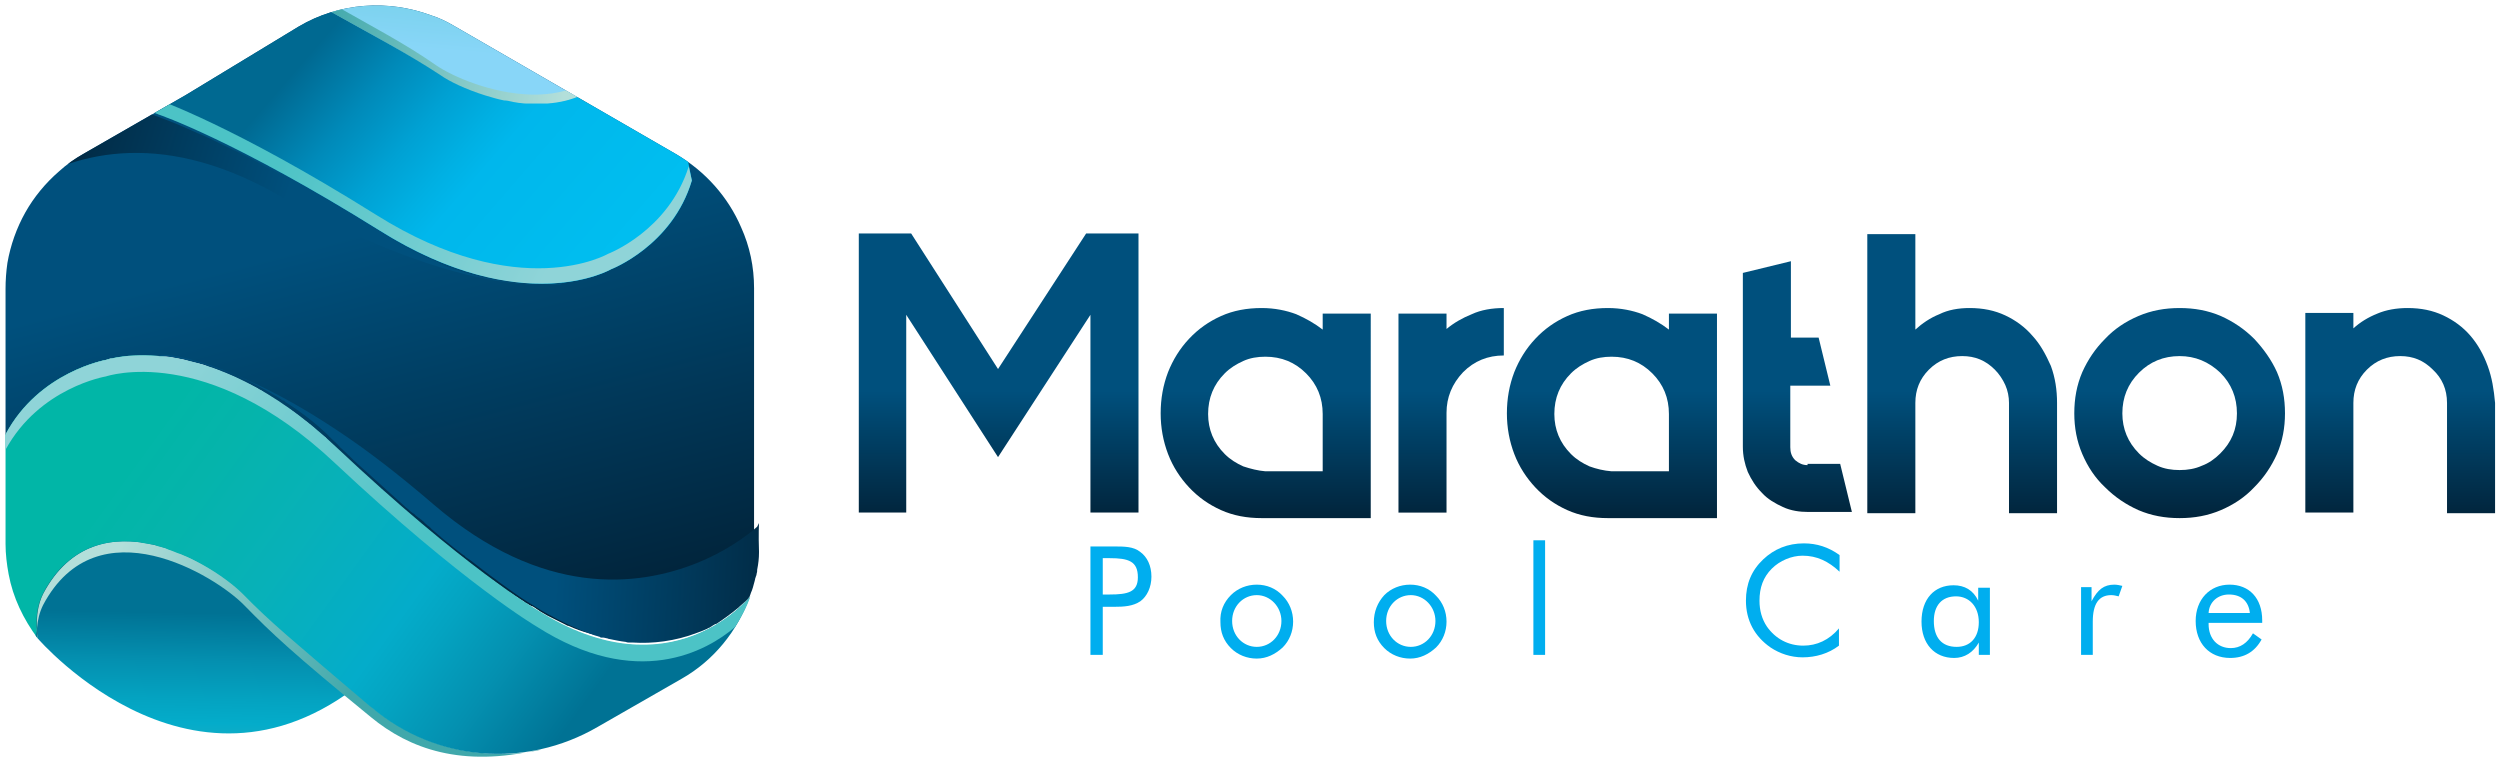
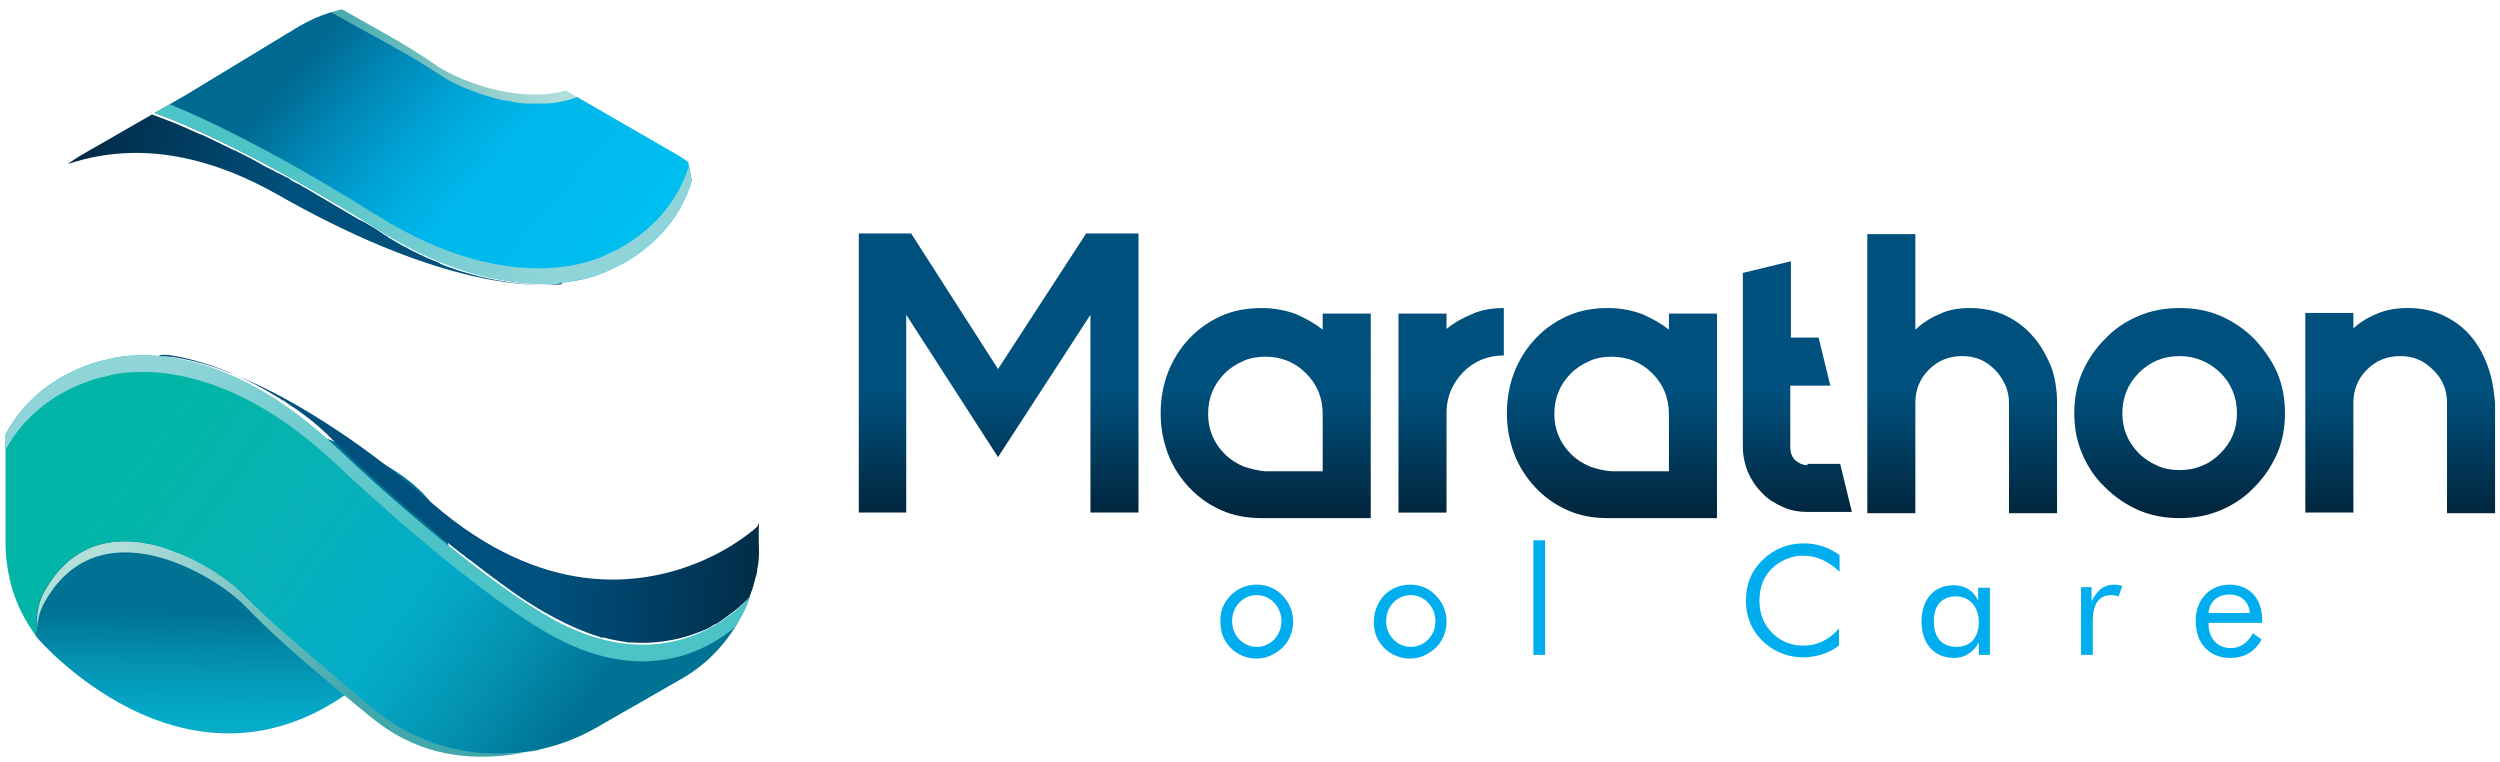
<svg xmlns="http://www.w3.org/2000/svg" xmlns:xlink="http://www.w3.org/1999/xlink" id="Layer_1" x="0px" y="0px" viewBox="0 0 405.8 123.7" style="enable-background:new 0 0 405.8 123.7;" xml:space="preserve">
  <style type="text/css">	.st0{fill:none;}	.st1{fill:#939598;}	.st2{fill:url(#SVGID_1_);}	.st3{fill:url(#SVGID_2_);}	.st4{fill:url(#SVGID_3_);}	.st5{fill:#790016;}	.st6{opacity:0.2;fill:#8D5B18;}	.st7{fill:url(#SVGID_4_);}	.st8{fill:url(#SVGID_5_);}	.st9{fill:url(#SVGID_6_);}	.st10{fill:url(#SVGID_7_);}	.st11{clip-path:url(#SVGID_9_);}	.st12{fill:url(#SVGID_10_);}	.st13{fill:url(#SVGID_11_);}	.st14{fill:url(#SVGID_12_);}	.st15{fill:url(#SVGID_13_);}	.st16{fill:url(#SVGID_14_);}	.st17{fill:url(#SVGID_15_);}	.st18{fill:#00AEEF;}	.st19{fill:url(#SVGID_16_);}	.st20{fill:url(#SVGID_17_);}	.st21{fill:url(#SVGID_18_);}	.st22{fill:url(#SVGID_19_);}	.st23{fill:url(#SVGID_20_);}	.st24{fill:url(#SVGID_21_);}	.st25{fill:url(#SVGID_22_);}	.st26{fill:url(#SVGID_23_);}</style>
  <g>
    <rect x="-219.3" y="331.7" class="st0" width="841.9" height="23.1" />
    <path class="st1" d="M71.7,332c0.4-0.1,0.8-0.1,1.3-0.1c0.9,0,1.5,0.2,1.9,0.6c0.4,0.4,0.7,0.9,0.7,1.7c0,0.8-0.2,1.4-0.7,1.8  c-0.4,0.4-1.2,0.7-2.1,0.7c-0.4,0-0.8,0-1.1-0.1V332z M72.3,336.2c0.2,0,0.4,0,0.6,0c1.3,0,2-0.7,2-2c0-1.1-0.6-1.8-1.9-1.8  c-0.3,0-0.6,0-0.7,0.1V336.2z" />
    <path class="st1" d="M77.4,335.1c0,0.8,0.5,1.2,1.2,1.2c0.4,0,0.7-0.1,0.9-0.2l0.1,0.4c-0.2,0.1-0.6,0.2-1.1,0.2  c-1,0-1.7-0.7-1.7-1.7s0.6-1.8,1.6-1.8c1.1,0,1.4,1,1.4,1.6c0,0.1,0,0.2,0,0.3H77.4z M79.2,334.6c0-0.4-0.2-1-0.9-1  c-0.6,0-0.9,0.6-0.9,1H79.2z" />
    <path class="st1" d="M81.2,336c0.2,0.1,0.5,0.2,0.8,0.2c0.4,0,0.7-0.2,0.7-0.5c0-0.3-0.2-0.5-0.6-0.6c-0.6-0.2-0.9-0.6-0.9-1  c0-0.5,0.4-1,1.2-1c0.3,0,0.6,0.1,0.8,0.2l-0.2,0.4c-0.1-0.1-0.4-0.2-0.7-0.2c-0.4,0-0.6,0.2-0.6,0.5c0,0.3,0.2,0.4,0.6,0.6  c0.6,0.2,0.9,0.5,0.9,1c0,0.6-0.5,1-1.3,1c-0.4,0-0.7-0.1-1-0.2L81.2,336z" />
    <path class="st1" d="M85.5,332.3c0,0.2-0.1,0.4-0.4,0.4c-0.2,0-0.4-0.2-0.4-0.4c0-0.2,0.2-0.4,0.4-0.4  C85.3,331.9,85.5,332.1,85.5,332.3z M84.8,336.7v-3.4h0.6v3.4H84.8z" />
    <path class="st1" d="M90,333.3c0,0.2,0,0.5,0,0.9v2c0,0.8-0.2,1.3-0.5,1.5c-0.3,0.3-0.8,0.4-1.2,0.4c-0.4,0-0.9-0.1-1.1-0.3  l0.2-0.5c0.2,0.1,0.6,0.3,1,0.3c0.6,0,1.1-0.3,1.1-1.2v-0.4h0c-0.2,0.3-0.6,0.6-1.1,0.6c-0.8,0-1.4-0.7-1.4-1.7  c0-1.1,0.7-1.8,1.5-1.8c0.6,0,0.9,0.3,1.1,0.6h0l0-0.5H90z M89.4,334.6c0-0.1,0-0.2,0-0.3c-0.1-0.4-0.4-0.7-0.9-0.7  c-0.6,0-1,0.5-1,1.3c0,0.7,0.3,1.2,1,1.2c0.4,0,0.7-0.2,0.9-0.6c0-0.1,0-0.2,0-0.3V334.6z" />
    <path class="st1" d="M91.7,334.2c0-0.3,0-0.6,0-0.9h0.5l0,0.6h0c0.2-0.3,0.6-0.6,1.1-0.6c0.5,0,1.2,0.3,1.2,1.4v2h-0.6v-2  c0-0.5-0.2-1-0.8-1c-0.4,0-0.7,0.3-0.8,0.6c0,0.1,0,0.2,0,0.3v2h-0.6V334.2z" />
    <path class="st1" d="M96.6,335.1c0,0.8,0.5,1.2,1.2,1.2c0.4,0,0.7-0.1,0.9-0.2l0.1,0.4c-0.2,0.1-0.6,0.2-1.1,0.2  c-1,0-1.7-0.7-1.7-1.7s0.6-1.8,1.6-1.8c1.1,0,1.4,1,1.4,1.6c0,0.1,0,0.2,0,0.3H96.6z M98.4,334.6c0-0.4-0.2-1-0.9-1  c-0.6,0-0.9,0.6-0.9,1H98.4z" />
    <path class="st1" d="M103.4,331.7v4.1c0,0.3,0,0.6,0,0.9h-0.6l0-0.6h0c-0.2,0.4-0.6,0.7-1.2,0.7c-0.8,0-1.4-0.7-1.4-1.7  c0-1.1,0.7-1.8,1.5-1.8c0.5,0,0.9,0.2,1,0.5h0v-2H103.4z M102.8,334.6c0-0.1,0-0.2,0-0.3c-0.1-0.4-0.4-0.7-0.9-0.7  c-0.6,0-1,0.6-1,1.3c0,0.7,0.3,1.3,1,1.3c0.4,0,0.8-0.3,0.9-0.7c0-0.1,0-0.2,0-0.3V334.6z" />
    <path class="st1" d="M107.3,336.7c0-0.2,0-0.6,0-0.9v-4.1h0.6v2.1h0c0.2-0.4,0.6-0.6,1.2-0.6c0.8,0,1.4,0.7,1.4,1.7  c0,1.2-0.8,1.8-1.5,1.8c-0.5,0-0.9-0.2-1.1-0.6h0l0,0.6H107.3z M107.9,335.3c0,0.1,0,0.2,0,0.2c0.1,0.4,0.5,0.7,0.9,0.7  c0.6,0,1-0.5,1-1.3c0-0.7-0.4-1.3-1-1.3c-0.4,0-0.8,0.3-0.9,0.8c0,0.1,0,0.2,0,0.3V335.3z" />
    <path class="st1" d="M112.2,333.3l0.7,2c0.1,0.2,0.2,0.5,0.2,0.7h0c0.1-0.2,0.1-0.5,0.2-0.7l0.7-2h0.7l-0.9,2.4  c-0.4,1.2-0.7,1.8-1.2,2.1c-0.3,0.3-0.6,0.4-0.8,0.4l-0.2-0.5c0.2,0,0.4-0.1,0.5-0.3c0.2-0.1,0.4-0.4,0.5-0.7c0-0.1,0-0.1,0-0.1  c0,0,0-0.1,0-0.2l-1.3-3.1H112.2z" />
    <path class="st1" d="M118.7,334.8L118.7,334.8c0.1-0.1,0.2-0.3,0.3-0.4l1-1.2h0.7l-1.3,1.4l1.5,2h-0.7L119,335l-0.3,0.4v1.3h-0.6  v-5h0.6V334.8z" />
    <path class="st1" d="M124.1,336.7l0-0.4h0c-0.2,0.3-0.6,0.5-1,0.5c-0.7,0-1-0.5-1-1c0-0.8,0.7-1.3,2-1.3v-0.1  c0-0.3-0.1-0.8-0.8-0.8c-0.3,0-0.6,0.1-0.9,0.3l-0.1-0.4c0.3-0.2,0.7-0.3,1.1-0.3c1,0,1.3,0.7,1.3,1.4v1.3c0,0.3,0,0.6,0.1,0.8  H124.1z M124,334.9c-0.7,0-1.4,0.1-1.4,0.8c0,0.4,0.3,0.6,0.6,0.6c0.4,0,0.7-0.3,0.8-0.6c0-0.1,0-0.1,0-0.2V334.9z" />
    <path class="st1" d="M126.2,336c0.2,0.1,0.5,0.2,0.8,0.2c0.4,0,0.7-0.2,0.7-0.5c0-0.3-0.2-0.5-0.6-0.6c-0.6-0.2-0.9-0.6-0.9-1  c0-0.5,0.4-1,1.2-1c0.3,0,0.6,0.1,0.8,0.2l-0.2,0.4c-0.1-0.1-0.4-0.2-0.7-0.2c-0.4,0-0.6,0.2-0.6,0.5c0,0.3,0.2,0.4,0.6,0.6  c0.6,0.2,0.9,0.5,0.9,1c0,0.6-0.5,1-1.3,1c-0.4,0-0.7-0.1-1-0.2L126.2,336z" />
-     <path class="st1" d="M129.7,336c0.2,0.1,0.5,0.2,0.8,0.2c0.4,0,0.7-0.2,0.7-0.5c0-0.3-0.2-0.5-0.6-0.6c-0.6-0.2-0.9-0.6-0.9-1  c0-0.5,0.4-1,1.2-1c0.3,0,0.6,0.1,0.8,0.2l-0.2,0.4c-0.1-0.1-0.4-0.2-0.7-0.2c-0.4,0-0.6,0.2-0.6,0.5c0,0.3,0.2,0.4,0.6,0.6  c0.6,0.2,0.9,0.5,0.9,1c0,0.6-0.5,1-1.3,1c-0.4,0-0.7-0.1-1-0.2L129.7,336z" />
    <path class="st1" d="M136.3,334.9c0,1.3-0.9,1.8-1.7,1.8c-0.9,0-1.6-0.7-1.6-1.7c0-1.1,0.7-1.8,1.7-1.8  C135.7,333.2,136.3,333.9,136.3,334.9z M133.6,335c0,0.7,0.4,1.3,1,1.3c0.6,0,1-0.6,1-1.3c0-0.6-0.3-1.3-1-1.3  S133.6,334.3,133.6,335z" />
    <path class="st1" d="M140.6,335.7c0,0.4,0,0.7,0,0.9h-0.5l0-0.6h0c-0.2,0.3-0.5,0.6-1.1,0.6c-0.5,0-1.2-0.3-1.2-1.5v-2h0.6v1.9  c0,0.6,0.2,1.1,0.8,1.1c0.4,0,0.7-0.3,0.8-0.6c0-0.1,0.1-0.2,0.1-0.3v-2.1h0.6V335.7z" />
    <path class="st1" d="M145.3,337.2v0.3h-3.5v-0.3H145.3z" />
    <path class="st1" d="M146.6,332c0.4-0.1,0.8-0.1,1.3-0.1c0.9,0,1.5,0.2,1.9,0.6c0.4,0.4,0.7,0.9,0.7,1.7c0,0.8-0.2,1.4-0.7,1.8  c-0.4,0.4-1.2,0.7-2.1,0.7c-0.4,0-0.8,0-1.1-0.1V332z M147.2,336.2c0.2,0,0.4,0,0.6,0c1.3,0,2-0.7,2-2c0-1.1-0.6-1.8-1.9-1.8  c-0.3,0-0.6,0-0.7,0.1V336.2z" />
    <path class="st1" d="M152.3,335.1c0,0.8,0.5,1.2,1.2,1.2c0.4,0,0.7-0.1,0.9-0.2l0.1,0.4c-0.2,0.1-0.6,0.2-1.1,0.2  c-1,0-1.7-0.7-1.7-1.7s0.6-1.8,1.6-1.8c1.1,0,1.4,1,1.4,1.6c0,0.1,0,0.2,0,0.3H152.3z M154.1,334.6c0-0.4-0.2-1-0.9-1  c-0.6,0-0.9,0.6-0.9,1H154.1z" />
    <path class="st1" d="M156.1,336c0.2,0.1,0.5,0.2,0.8,0.2c0.4,0,0.7-0.2,0.7-0.5c0-0.3-0.2-0.5-0.6-0.6c-0.6-0.2-0.9-0.6-0.9-1  c0-0.5,0.4-1,1.2-1c0.3,0,0.6,0.1,0.8,0.2l-0.2,0.4c-0.1-0.1-0.4-0.2-0.7-0.2c-0.4,0-0.6,0.2-0.6,0.5c0,0.3,0.2,0.4,0.6,0.6  c0.6,0.2,0.9,0.5,0.9,1c0,0.6-0.5,1-1.3,1c-0.4,0-0.7-0.1-1-0.2L156.1,336z" />
-     <path class="st1" d="M160.3,332.3c0,0.2-0.1,0.4-0.4,0.4c-0.2,0-0.4-0.2-0.4-0.4c0-0.2,0.2-0.4,0.4-0.4  C160.2,331.9,160.3,332.1,160.3,332.3z M159.6,336.7v-3.4h0.6v3.4H159.6z" />
    <path class="st1" d="M164.9,333.3c0,0.2,0,0.5,0,0.9v2c0,0.8-0.2,1.3-0.5,1.5c-0.3,0.3-0.8,0.4-1.2,0.4c-0.4,0-0.9-0.1-1.1-0.3  l0.2-0.5c0.2,0.1,0.6,0.3,1,0.3c0.6,0,1.1-0.3,1.1-1.2v-0.4h0c-0.2,0.3-0.6,0.6-1.1,0.6c-0.8,0-1.4-0.7-1.4-1.7  c0-1.1,0.7-1.8,1.5-1.8c0.6,0,0.9,0.3,1.1,0.6h0l0-0.5H164.9z M164.2,334.6c0-0.1,0-0.2,0-0.3c-0.1-0.4-0.4-0.7-0.9-0.7  c-0.6,0-1,0.5-1,1.3c0,0.7,0.3,1.2,1,1.2c0.4,0,0.7-0.2,0.9-0.6c0-0.1,0-0.2,0-0.3V334.6z" />
    <path class="st1" d="M166.5,334.2c0-0.3,0-0.6,0-0.9h0.5l0,0.6h0c0.2-0.3,0.6-0.6,1.1-0.6c0.5,0,1.2,0.3,1.2,1.4v2h-0.6v-2  c0-0.5-0.2-1-0.8-1c-0.4,0-0.7,0.3-0.8,0.6c0,0.1,0,0.2,0,0.3v2h-0.6V334.2z" />
    <path class="st1" d="M176.4,334.9c0,1.3-0.9,1.8-1.7,1.8c-0.9,0-1.6-0.7-1.6-1.7c0-1.1,0.7-1.8,1.7-1.8  C175.7,333.2,176.4,333.9,176.4,334.9z M173.7,335c0,0.7,0.4,1.3,1,1.3c0.6,0,1-0.6,1-1.3c0-0.6-0.3-1.3-1-1.3  S173.7,334.3,173.7,335z" />
    <path class="st1" d="M177.8,334.2c0-0.3,0-0.6,0-0.9h0.5l0,0.6h0c0.2-0.3,0.6-0.6,1.1-0.6c0.5,0,1.2,0.3,1.2,1.4v2h-0.6v-2  c0-0.5-0.2-1-0.8-1c-0.4,0-0.7,0.3-0.8,0.6c0,0.1,0,0.2,0,0.3v2h-0.6V334.2z" />
    <path class="st1" d="M184.6,331.9h2.5v0.5h-1.9v1.6h1.8v0.5h-1.8v2.1h-0.6V331.9z" />
    <path class="st1" d="M189.2,332.3c0,0.2-0.1,0.4-0.4,0.4c-0.2,0-0.4-0.2-0.4-0.4c0-0.2,0.2-0.4,0.4-0.4  C189.1,331.9,189.2,332.1,189.2,332.3z M188.5,336.7v-3.4h0.6v3.4H188.5z" />
    <path class="st1" d="M191.1,333.3l0.7,1.9c0.1,0.3,0.2,0.6,0.3,0.9h0c0.1-0.3,0.2-0.6,0.3-0.9l0.7-1.9h0.6l-1.3,3.4h-0.6l-1.3-3.4  H191.1z" />
    <path class="st1" d="M195.2,335.1c0,0.8,0.5,1.2,1.2,1.2c0.4,0,0.7-0.1,0.9-0.2l0.1,0.4c-0.2,0.1-0.6,0.2-1.1,0.2  c-1,0-1.7-0.7-1.7-1.7s0.6-1.8,1.6-1.8c1.1,0,1.4,1,1.4,1.6c0,0.1,0,0.2,0,0.3H195.2z M197,334.6c0-0.4-0.2-1-0.9-1  c-0.6,0-0.9,0.6-0.9,1H197z" />
    <path class="st1" d="M199.1,334.3c0-0.4,0-0.7,0-1.1h0.5l0,0.7h0c0.2-0.5,0.5-0.7,0.9-0.7c0.1,0,0.1,0,0.2,0v0.6  c-0.1,0-0.1,0-0.2,0c-0.4,0-0.7,0.3-0.8,0.8c0,0.1,0,0.2,0,0.3v1.8h-0.6V334.3z" />
    <path class="st1" d="M202.1,334.3c0-0.4,0-0.7,0-1.1h0.5l0,0.7h0c0.2-0.5,0.5-0.7,0.9-0.7c0.1,0,0.1,0,0.2,0v0.6  c-0.1,0-0.1,0-0.2,0c-0.4,0-0.7,0.3-0.8,0.8c0,0.1,0,0.2,0,0.3v1.8h-0.6V334.3z" />
    <path class="st1" d="M213.1,334.5v0.5h-1.7v-0.5H213.1z" />
    <path class="st1" d="M223.5,333.3l0.4,1.7c0.1,0.4,0.2,0.7,0.3,1.1h0c0.1-0.3,0.2-0.7,0.3-1.1l0.6-1.7h0.5l0.5,1.7  c0.1,0.4,0.2,0.8,0.3,1.1h0c0.1-0.3,0.1-0.7,0.3-1.1l0.5-1.7h0.6l-1.1,3.4h-0.6l-0.5-1.6c-0.1-0.4-0.2-0.7-0.3-1.1h0  c-0.1,0.4-0.2,0.8-0.3,1.1l-0.5,1.6h-0.6l-1-3.4H223.5z" />
    <path class="st1" d="M229.4,333.3l0.4,1.7c0.1,0.4,0.2,0.7,0.3,1.1h0c0.1-0.3,0.2-0.7,0.3-1.1l0.6-1.7h0.5l0.5,1.7  c0.1,0.4,0.2,0.8,0.3,1.1h0c0.1-0.3,0.1-0.7,0.3-1.1l0.5-1.7h0.6l-1.1,3.4H232l-0.5-1.6c-0.1-0.4-0.2-0.7-0.3-1.1h0  c-0.1,0.4-0.2,0.8-0.3,1.1l-0.5,1.6h-0.6l-1-3.4H229.4z" />
    <path class="st1" d="M235.3,333.3l0.4,1.7c0.1,0.4,0.2,0.7,0.3,1.1h0c0.1-0.3,0.2-0.7,0.3-1.1l0.6-1.7h0.5l0.5,1.7  c0.1,0.4,0.2,0.8,0.3,1.1h0c0.1-0.3,0.1-0.7,0.3-1.1l0.5-1.7h0.6l-1.1,3.4H238l-0.5-1.6c-0.1-0.4-0.2-0.7-0.3-1.1h0  c-0.1,0.4-0.2,0.8-0.3,1.1l-0.5,1.6h-0.6l-1-3.4H235.3z" />
    <path class="st1" d="M240.5,336.3c0-0.3,0.2-0.4,0.4-0.4s0.4,0.2,0.4,0.4c0,0.3-0.2,0.4-0.4,0.4  C240.7,336.7,240.5,336.5,240.5,336.3z" />
    <path class="st1" d="M242.9,336.7v-2.9h-0.5v-0.5h0.5v-0.2c0-0.9,0.5-1.5,1.5-1.5c0.3,0,0.7,0.1,0.9,0.2l-0.2,0.5  c-0.1-0.1-0.4-0.2-0.7-0.2c-0.7,0-0.8,0.5-0.8,1v0.2h2v3.4h-0.6v-2.9h-1.4v2.9H242.9z" />
    <path class="st1" d="M247.4,333.3l0.7,1.9c0.1,0.3,0.2,0.6,0.3,0.9h0c0.1-0.3,0.2-0.6,0.3-0.9l0.7-1.9h0.6l-1.3,3.4H248l-1.3-3.4  H247.4z" />
    <path class="st1" d="M251.5,335.1c0,0.8,0.5,1.2,1.2,1.2c0.4,0,0.7-0.1,0.9-0.2l0.1,0.4c-0.2,0.1-0.6,0.2-1.1,0.2  c-1,0-1.7-0.7-1.7-1.7s0.6-1.8,1.6-1.8c1.1,0,1.4,1,1.4,1.6c0,0.1,0,0.2,0,0.3H251.5z M253.3,334.6c0-0.4-0.2-1-0.9-1  c-0.6,0-0.9,0.6-0.9,1H253.3z" />
    <path class="st1" d="M255.4,334.3c0-0.4,0-0.7,0-1.1h0.5l0,0.7h0c0.2-0.5,0.5-0.7,0.9-0.7c0.1,0,0.1,0,0.2,0v0.6  c-0.1,0-0.1,0-0.2,0c-0.4,0-0.7,0.3-0.8,0.8c0,0.1,0,0.2,0,0.3v1.8h-0.6V334.3z" />
    <path class="st1" d="M258.4,334.3c0-0.4,0-0.7,0-1.1h0.5l0,0.7h0c0.2-0.5,0.5-0.7,0.9-0.7c0.1,0,0.1,0,0.2,0v0.6  c-0.1,0-0.1,0-0.2,0c-0.4,0-0.7,0.3-0.8,0.8c0,0.1,0,0.2,0,0.3v1.8h-0.6V334.3z" />
    <path class="st1" d="M260.9,336.3c0-0.3,0.2-0.4,0.4-0.4s0.4,0.2,0.4,0.4c0,0.3-0.2,0.4-0.4,0.4C261,336.7,260.9,336.5,260.9,336.3  z" />
    <path class="st1" d="M265.6,336.5c-0.2,0.1-0.5,0.2-1,0.2c-1,0-1.7-0.7-1.7-1.7c0-1,0.7-1.8,1.8-1.8c0.4,0,0.7,0.1,0.9,0.2  l-0.1,0.5c-0.1-0.1-0.4-0.2-0.7-0.2c-0.8,0-1.2,0.6-1.2,1.3c0,0.8,0.5,1.3,1.2,1.3c0.3,0,0.6-0.1,0.8-0.2L265.6,336.5z" />
    <path class="st1" d="M270,334.9c0,1.3-0.9,1.8-1.7,1.8c-0.9,0-1.6-0.7-1.6-1.7c0-1.1,0.7-1.8,1.7-1.8  C269.4,333.2,270,333.9,270,334.9z M267.3,335c0,0.7,0.4,1.3,1,1.3c0.6,0,1-0.6,1-1.3c0-0.6-0.3-1.3-1-1.3  C267.7,333.7,267.3,334.3,267.3,335z" />
    <path class="st1" d="M271.5,334.2c0-0.3,0-0.6,0-0.9h0.5l0,0.5h0c0.2-0.3,0.5-0.6,1.1-0.6c0.5,0,0.8,0.3,1,0.7h0  c0.1-0.2,0.2-0.3,0.4-0.4c0.2-0.2,0.4-0.2,0.7-0.2c0.4,0,1.1,0.3,1.1,1.5v2h-0.6v-1.9c0-0.7-0.2-1-0.7-1c-0.3,0-0.6,0.3-0.7,0.6  c0,0.1,0,0.2,0,0.3v2.1h-0.6v-2c0-0.5-0.2-0.9-0.7-0.9c-0.4,0-0.7,0.3-0.8,0.6c0,0.1,0,0.2,0,0.3v2h-0.6V334.2z" />
    <path class="st1" d="M277.5,336.9l2-5.1h0.5l-2,5.1H277.5z" />
    <path class="st1" d="M281.8,334.8L281.8,334.8c0.1-0.1,0.2-0.3,0.3-0.4l1-1.2h0.7l-1.3,1.4l1.5,2h-0.7l-1.2-1.6l-0.3,0.4v1.3h-0.6  v-5h0.6V334.8z" />
    <path class="st1" d="M287.1,336.7l0-0.4h0c-0.2,0.3-0.6,0.5-1,0.5c-0.7,0-1-0.5-1-1c0-0.8,0.7-1.3,2-1.3v-0.1  c0-0.3-0.1-0.8-0.8-0.8c-0.3,0-0.6,0.1-0.9,0.3l-0.1-0.4c0.3-0.2,0.7-0.3,1.1-0.3c1,0,1.3,0.7,1.3,1.4v1.3c0,0.3,0,0.6,0.1,0.8  H287.1z M287,334.9c-0.7,0-1.4,0.1-1.4,0.8c0,0.4,0.3,0.6,0.6,0.6c0.4,0,0.7-0.3,0.8-0.6c0-0.1,0-0.1,0-0.2V334.9z" />
    <path class="st1" d="M289.2,336c0.2,0.1,0.5,0.2,0.8,0.2c0.4,0,0.7-0.2,0.7-0.5c0-0.3-0.2-0.5-0.6-0.6c-0.6-0.2-0.9-0.6-0.9-1  c0-0.5,0.4-1,1.2-1c0.3,0,0.6,0.1,0.8,0.2l-0.2,0.4c-0.1-0.1-0.4-0.2-0.7-0.2c-0.4,0-0.6,0.2-0.6,0.5c0,0.3,0.2,0.4,0.6,0.6  c0.6,0.2,0.9,0.5,0.9,1c0,0.6-0.5,1-1.3,1c-0.4,0-0.7-0.1-1-0.2L289.2,336z" />
    <path class="st1" d="M292.7,336c0.2,0.1,0.5,0.2,0.8,0.2c0.4,0,0.7-0.2,0.7-0.5c0-0.3-0.2-0.5-0.6-0.6c-0.6-0.2-0.9-0.6-0.9-1  c0-0.5,0.4-1,1.2-1c0.3,0,0.6,0.1,0.8,0.2l-0.2,0.4c-0.1-0.1-0.4-0.2-0.7-0.2c-0.4,0-0.6,0.2-0.6,0.5c0,0.3,0.2,0.4,0.6,0.6  c0.6,0.2,0.9,0.5,0.9,1c0,0.6-0.5,1-1.3,1c-0.4,0-0.7-0.1-1-0.2L292.7,336z" />
    <path class="st1" d="M299.3,334.9c0,1.3-0.9,1.8-1.7,1.8c-0.9,0-1.6-0.7-1.6-1.7c0-1.1,0.7-1.8,1.7-1.8  C298.7,333.2,299.3,333.9,299.3,334.9z M296.6,335c0,0.7,0.4,1.3,1,1.3c0.6,0,1-0.6,1-1.3c0-0.6-0.3-1.3-1-1.3  C297,333.7,296.6,334.3,296.6,335z" />
    <path class="st1" d="M303.6,335.7c0,0.4,0,0.7,0,0.9h-0.5l0-0.6h0c-0.2,0.3-0.5,0.6-1.1,0.6c-0.5,0-1.2-0.3-1.2-1.5v-2h0.6v1.9  c0,0.6,0.2,1.1,0.8,1.1c0.4,0,0.7-0.3,0.8-0.6c0-0.1,0.1-0.2,0.1-0.3v-2.1h0.6V335.7z" />
    <path class="st1" d="M308.4,337.2v0.3h-3.5v-0.3H308.4z" />
    <path class="st1" d="M312.5,331.7v4.1c0,0.3,0,0.6,0,0.9H312l0-0.6h0c-0.2,0.4-0.6,0.7-1.2,0.7c-0.8,0-1.4-0.7-1.4-1.7  c0-1.1,0.7-1.8,1.5-1.8c0.5,0,0.9,0.2,1,0.5h0v-2H312.5z M311.9,334.6c0-0.1,0-0.2,0-0.3c-0.1-0.4-0.4-0.7-0.9-0.7  c-0.6,0-1,0.6-1,1.3c0,0.7,0.3,1.3,1,1.3c0.4,0,0.8-0.3,0.9-0.7c0-0.1,0-0.2,0-0.3V334.6z" />
    <path class="st1" d="M314.6,335.1c0,0.8,0.5,1.2,1.2,1.2c0.4,0,0.7-0.1,0.9-0.2l0.1,0.4c-0.2,0.1-0.6,0.2-1.1,0.2  c-1,0-1.7-0.7-1.7-1.7s0.6-1.8,1.6-1.8c1.1,0,1.4,1,1.4,1.6c0,0.1,0,0.2,0,0.3H314.6z M316.4,334.6c0-0.4-0.2-1-0.9-1  c-0.6,0-0.9,0.6-0.9,1H316.4z" />
    <path class="st1" d="M318.3,336c0.2,0.1,0.5,0.2,0.8,0.2c0.4,0,0.7-0.2,0.7-0.5c0-0.3-0.2-0.5-0.6-0.6c-0.6-0.2-0.9-0.6-0.9-1  c0-0.5,0.4-1,1.2-1c0.3,0,0.6,0.1,0.8,0.2l-0.2,0.4c-0.1-0.1-0.4-0.2-0.7-0.2c-0.4,0-0.6,0.2-0.6,0.5c0,0.3,0.2,0.4,0.6,0.6  c0.6,0.2,0.9,0.5,0.9,1c0,0.6-0.5,1-1.3,1c-0.4,0-0.7-0.1-1-0.2L318.3,336z" />
    <path class="st1" d="M322.6,332.3c0,0.2-0.1,0.4-0.4,0.4c-0.2,0-0.4-0.2-0.4-0.4c0-0.2,0.2-0.4,0.4-0.4  C322.4,331.9,322.6,332.1,322.6,332.3z M321.9,336.7v-3.4h0.6v3.4H321.9z" />
    <path class="st1" d="M327.2,333.3c0,0.2,0,0.5,0,0.9v2c0,0.8-0.2,1.3-0.5,1.5c-0.3,0.3-0.8,0.4-1.2,0.4c-0.4,0-0.9-0.1-1.1-0.3  l0.2-0.5c0.2,0.1,0.6,0.3,1,0.3c0.6,0,1.1-0.3,1.1-1.2v-0.4h0c-0.2,0.3-0.6,0.6-1.1,0.6c-0.8,0-1.4-0.7-1.4-1.7  c0-1.1,0.7-1.8,1.5-1.8c0.6,0,0.9,0.3,1.1,0.6h0l0-0.5H327.2z M326.5,334.6c0-0.1,0-0.2,0-0.3c-0.1-0.4-0.4-0.7-0.9-0.7  c-0.6,0-1,0.5-1,1.3c0,0.7,0.3,1.2,1,1.2c0.4,0,0.7-0.2,0.9-0.6c0-0.1,0-0.2,0-0.3V334.6z" />
    <path class="st1" d="M328.8,334.2c0-0.3,0-0.6,0-0.9h0.5l0,0.6h0c0.2-0.3,0.6-0.6,1.1-0.6c0.5,0,1.2,0.3,1.2,1.4v2h-0.6v-2  c0-0.5-0.2-1-0.8-1c-0.4,0-0.7,0.3-0.8,0.6c0,0.1,0,0.2,0,0.3v2h-0.6V334.2z" />
  </g>
  <g>
    <g>
      <linearGradient id="SVGID_1_" gradientUnits="userSpaceOnUse" x1="85.826" y1="-110.891" x2="131.236" y2="-110.108" gradientTransform="matrix(0 -1 1 0 148.471 230.876)">
        <stop offset="0" style="stop-color:#55AFA0" />
        <stop offset="0.134" style="stop-color:#50AEA5" />
        <stop offset="0.35" style="stop-color:#3FADB4" />
        <stop offset="0.608" style="stop-color:#04ACCA" />
        <stop offset="0.692" style="stop-color:#04A3C1" />
        <stop offset="0.827" style="stop-color:#0490B0" />
        <stop offset="0.996" style="stop-color:#007395" />
        <stop offset="1" style="stop-color:#007294" />
      </linearGradient>
      <path class="st2" d="M6.1,103.6c0,0,26.8,31.3,55.4,4.8C99.8,73,28.6,65.8,28.6,65.8L12.5,82.3l-8.2,8.9L6.1,103.6z" />
      <g>
        <linearGradient id="SVGID_2_" gradientUnits="userSpaceOnUse" x1="311.889" y1="63.805" x2="285.796" y2="-35.822" gradientTransform="matrix(-1 0 0 -1 360.079 67.674)">
          <stop offset="0.345" style="stop-color:#00507D" />
          <stop offset="1" style="stop-color:#01243B" />
        </linearGradient>
-         <path class="st3" d="M17.3,58.4c0,0,0.2-0.1,0.6-0.2c0,0,0,0,0,0c0,0,0,0,0,0c0,0,0.1,0,0.2,0c0,0,0.1,0,0.2,0    c0.2-0.1,0.5-0.1,0.9-0.2c0,0,0.1,0,0.1,0c0,0,0.1,0,0.1,0c0.2,0,0.4-0.1,0.6-0.1c0.1,0,0.2,0,0.3,0c0.3,0,0.6-0.1,0.9-0.1    c0.1,0,0.2,0,0.3,0c0.2,0,0.4,0,0.5,0c0.5,0,1,0,1.6,0c0.1,0,0.2,0,0.3,0c0.1,0,0.1,0,0.2,0c0,0,0,0,0.1,0c0.2,0,0.5,0,0.7,0h0.1    c0,0,0.1,0,0.2,0c0.1,0,0.2,0,0.2,0c0,0,0.1,0,0.1,0c0,0,0,0,0,0c0,0,0.1,0,0.1,0s0.1,0,0.2,0c0,0,0.1,0,0.2,0c0,0,0,0,0,0    c0,0,0,0,0,0c0.1,0,0.2,0,0.3,0c0,0,0,0,0,0h0c0.1,0,0.2,0,0.2,0c0.1,0,0.1,0,0.2,0c0.4,0,0.8,0.1,1.2,0.2c0,0,0,0,0.1,0    c0.5,0.1,1,0.2,1.5,0.3c0.3,0.1,0.6,0.1,0.8,0.2c0.1,0,0.2,0.1,0.3,0.1c0.1,0,0.3,0.1,0.4,0.1c0.1,0,0.3,0.1,0.4,0.1    c0.4,0.1,0.8,0.2,1.2,0.3c0.5,0.1,0.9,0.3,1.4,0.5c0.1,0,0.2,0.1,0.4,0.1c0.2,0.1,0.3,0.1,0.5,0.2c0.1,0,0.3,0.1,0.5,0.2    c0.2,0.1,0.4,0.1,0.5,0.2c0.3,0.1,0.7,0.3,1,0.4c1,0.4,2,0.9,3,1.4c0.1,0.1,0.2,0.1,0.4,0.2c0.3,0.1,0.6,0.3,0.8,0.4c0,0,0,0,0,0    c0.1,0,0.1,0.1,0.2,0.1c0.2,0.1,0.4,0.2,0.7,0.4c0.1,0.1,0.3,0.2,0.4,0.2c0.1,0.1,0.2,0.1,0.3,0.2c0,0,0.1,0.1,0.1,0.1    c0.2,0.1,0.3,0.2,0.5,0.3c0.1,0.1,0.2,0.1,0.3,0.2c0.2,0.1,0.4,0.2,0.6,0.4c0.1,0.1,0.2,0.1,0.3,0.2c0.1,0.1,0.2,0.2,0.4,0.2    c0,0,0.1,0.1,0.1,0.1c0.1,0,0.1,0.1,0.2,0.1c0,0,0,0,0,0c0.1,0.1,0.2,0.1,0.3,0.2c0,0,0,0,0.1,0.1c0.4,0.3,0.9,0.6,1.3,0.9    c0.1,0,0.1,0.1,0.2,0.1c0.3,0.2,0.7,0.5,1,0.7c0.2,0.1,0.3,0.3,0.5,0.4c0,0,0,0,0,0c0.1,0,0.1,0.1,0.2,0.2    c0.1,0.1,0.2,0.1,0.3,0.2c0.1,0.1,0.2,0.2,0.4,0.3c0.2,0.1,0.3,0.2,0.5,0.4c0.1,0.1,0.2,0.2,0.3,0.2c0.1,0.1,0.2,0.1,0.2,0.2    c0.1,0.1,0.2,0.2,0.4,0.3c0.1,0.1,0.2,0.1,0.2,0.2c0.1,0,0.1,0.1,0.2,0.2c0,0,0.1,0,0.1,0.1c0.2,0.2,0.5,0.4,0.7,0.6    c0,0,0.1,0.1,0.2,0.1c0.1,0,0.1,0.1,0.2,0.2c0,0,0.1,0,0.1,0.1c0,0,0,0,0,0c0,0,0,0,0.1,0c0,0,0,0,0,0c0.1,0.1,0.3,0.3,0.4,0.4    c0.2,0.2,0.5,0.4,0.7,0.7c0.1,0.1,0.1,0.1,0.2,0.2h0c0.7,0.6,1.3,1.2,1.9,1.8l0.5,0.5c1.1,1,2.2,2,3.2,2.9h0    c0.5,0.5,1.1,1,1.6,1.4c0.1,0.1,0.1,0.1,0.2,0.2c0,0,0,0,0,0c0.6,0.5,1.1,1,1.7,1.5c0,0,0,0,0,0c1.1,1,2.2,1.9,3.2,2.8    c0,0,0,0,0,0c0.5,0.4,1,0.9,1.5,1.3c0,0,0,0,0,0c0,0,0,0,0,0c0.4,0.4,0.9,0.7,1.3,1.1c0.1,0.1,0.1,0.1,0.2,0.2h0    c0.2,0.2,0.5,0.4,0.7,0.6c0.2,0.2,0.5,0.4,0.7,0.6c0,0,0,0,0,0c0,0,0.1,0.1,0.1,0.1c0.1,0,0.1,0.1,0.2,0.1    c0.4,0.3,0.7,0.6,1.1,0.9h0c0.9,0.7,1.7,1.4,2.6,2c0,0,0,0,0,0c0.1,0.1,0.1,0.1,0.2,0.2c0,0,0,0,0,0c0.3,0.2,0.6,0.5,0.9,0.7    c0,0,0,0,0,0c0.8,0.6,1.5,1.2,2.2,1.7c0.4,0.3,0.7,0.5,1,0.7c0.3,0.2,0.6,0.5,1,0.7c0,0,0,0,0,0c0.5,0.4,1,0.7,1.5,1.1    c0.1,0.1,0.2,0.1,0.2,0.2c0,0,0,0,0,0c0.3,0.2,0.5,0.4,0.7,0.5c0,0,0,0,0,0v0c0.1,0,0.1,0.1,0.2,0.1c0.2,0.1,0.3,0.2,0.5,0.3    c0.2,0.1,0.3,0.2,0.4,0.3c0.1,0,0.1,0.1,0.2,0.1l0,0c0.2,0.1,0.4,0.2,0.6,0.4l0,0c0.2,0.1,0.3,0.2,0.5,0.3c0,0,0,0,0,0v0    c0.2,0.1,0.3,0.2,0.4,0.3c0,0,0,0,0,0v0c0.1,0.1,0.3,0.2,0.4,0.2c0,0,0,0,0,0c0.1,0.1,0.2,0.1,0.3,0.2c0,0,0,0,0,0    c0.1,0,0.2,0.1,0.2,0.1c0,0,0,0,0,0c0.1,0,0.1,0.1,0.2,0.1c0,0,0,0,0,0c0,0,0.1,0,0.1,0l0,0c0,0,0,0,0,0c0,0,0,0,0,0    c0.2,0.1,0.3,0.2,0.5,0.3c0.2,0.2,0.5,0.3,0.7,0.5c0,0,0,0,0,0c0.4,0.2,0.8,0.5,1.2,0.7c0,0,0,0,0,0c0.4,0.2,0.8,0.4,1.2,0.6    c0,0,0,0,0,0c0.4,0.2,0.8,0.4,1.2,0.6c0,0,0,0,0,0c0.2,0.1,0.4,0.2,0.6,0.3c0.2,0.1,0.3,0.2,0.5,0.2c0,0,0,0,0,0    c1.1,0.5,2.2,0.9,3.3,1.2c0.2,0.1,0.5,0.1,0.7,0.2c0.1,0,0.1,0,0.2,0.1c0,0,0.1,0,0.1,0c0,0,0.1,0,0.2,0c0.2,0.1,0.5,0.1,0.7,0.2    c0.1,0,0.3,0.1,0.4,0.1c1.3,0.3,2.5,0.5,3.7,0.6c0.1,0,0.1,0,0.2,0c0.4,0,0.8,0,1.2,0c1.1,0,2.1,0,3.1-0.1c0.2,0,0.5-0.1,0.7-0.1    c0.3,0,0.5-0.1,0.8-0.1c0.3-0.1,0.6-0.1,0.9-0.2c1.2-0.3,2.3-0.6,3.3-1c0,0,0,0,0,0c0.1-0.1,0.3-0.1,0.4-0.2    c0.3-0.1,0.5-0.2,0.8-0.3c0.2-0.1,0.5-0.2,0.7-0.3c0,0,0,0,0.1,0c0.1,0,0.1-0.1,0.2-0.1c0.2-0.1,0.5-0.2,0.7-0.4    c0.2-0.1,0.4-0.2,0.6-0.3c0,0,0,0,0,0c0,0,0,0,0,0c0,0,0,0,0.1,0c0.1,0,0.1-0.1,0.2-0.1c0.1,0,0.2-0.1,0.3-0.2    c0.2-0.1,0.4-0.2,0.6-0.4c0.1-0.1,0.3-0.2,0.4-0.3c0,0,0.1-0.1,0.1-0.1c0.1,0,0.1-0.1,0.2-0.1c0,0,0.1,0,0.1-0.1    c0.1,0,0.1-0.1,0.2-0.2c0.2-0.2,0.4-0.3,0.6-0.5c0.1-0.1,0.2-0.2,0.3-0.2c0,0,0.1-0.1,0.1-0.1c0.2-0.2,0.4-0.3,0.6-0.5    c0.1-0.1,0.1-0.1,0.2-0.2c0.8-0.8,1.4-1.4,1.6-1.6c0,0,0,0,0,0c0,0,0,0,0,0c0,0,0-0.1,0.1-0.3c0-0.1,0.1-0.2,0.1-0.3    c0.1-0.2,0.1-0.3,0.2-0.5c0.1-0.3,0.2-0.7,0.3-1c0-0.1,0.1-0.3,0.1-0.4c0.1-0.2,0.1-0.4,0.1-0.5c0-0.1,0-0.2,0.1-0.3    c0-0.1,0-0.2,0.1-0.3c0-0.2,0.1-0.4,0.1-0.5c0,0,0-0.1,0-0.2c0.1-0.3,0.1-0.6,0.1-0.9c0.1-0.6,0.2-1.3,0.2-1.9v-0.1    c0-0.4,0-0.9,0-1.3V46.8c0-3.5-0.7-6.8-2.1-9.9c0,0,0,0,0,0c-2.1-4.9-5.8-9.1-10.6-11.9l-36-20.8c-1.2-0.7-2.4-1.3-3.7-1.7    c0,0,0,0,0,0l0,0c-7-2.6-14.9-2.1-21.5,1.8L30.2,15.4c0,0,0,0,0,0L13.5,25c-1.4,0.8-2.7,1.7-3.9,2.8c-2.2,1.9-4.1,4.2-5.5,6.7v0    c-1.4,2.5-2.4,5.3-2.9,8.2c-0.2,1.4-0.3,2.8-0.3,4.2v23.7C6.4,60.3,17.3,58.4,17.3,58.4z" />
        <linearGradient id="SVGID_3_" gradientUnits="userSpaceOnUse" x1="364.825" y1="-18.718" x2="302.962" y2="-45" gradientTransform="matrix(-1 0 0 -1 360.079 67.674)">
          <stop offset="0.346" style="stop-color:#B3DFDA" />
          <stop offset="1" style="stop-color:#40A8AB" />
        </linearGradient>
        <path class="st4" d="M87.4,121.7c-12.4,2.9-20.9-0.1-27.2-5.3c-12.6-10.3-16-13.5-20.6-18.2c-4.6-4.7-23.8-16.6-32.6,0    c-0.6,1.2-0.9,2.5-1,3.8c-0.1-2.1,0.2-4,1-5.6c8.8-16.6,28-4.7,32.6,0c4.6,4.7,7.7,7.2,20.6,18.2c12.9,11,27.5,7.1,27.6,7.1" />
        <path class="st5" d="M28.5,89.5" />
        <path class="st6" d="M26.3,88.7c-0.2-0.1-0.5-0.1-0.7-0.2c-0.2-0.1-0.5-0.1-0.7-0.2c-0.6-0.1-1.2-0.2-1.8-0.3    c-0.2,0-0.3,0-0.5-0.1c-4.2-0.5-8.5,0.3-12,3.6c-0.5,0.5-1,1-1.5,1.6c-0.7,0.9-1.4,2-2,3.1c-1.1,2.1-1.3,4.5-0.9,7.3    c-2.3-3-3.9-6.6-4.7-10.4c9.4-10.7,23.8-5,23.8-5L26.3,88.7z" />
        <linearGradient id="SVGID_4_" gradientUnits="userSpaceOnUse" x1="336.405" y1="-3.382" x2="269.222" y2="-52.072" gradientTransform="matrix(-1 0 0 -1 360.079 67.674)">
          <stop offset="0" style="stop-color:#01B6A7" />
          <stop offset="0.134" style="stop-color:#05B4AB" />
          <stop offset="0.35" style="stop-color:#07B1B8" />
          <stop offset="0.608" style="stop-color:#04ACCA" />
          <stop offset="0.692" style="stop-color:#04A3C1" />
          <stop offset="0.827" style="stop-color:#0490B0" />
          <stop offset="0.996" style="stop-color:#007395" />
          <stop offset="1" style="stop-color:#007294" />
        </linearGradient>
        <path class="st7" d="M17.3,58.4c0,0-10.9,1.8-16.4,12.1v17.8c0,1.6,0.2,3.3,0.5,4.9c0.7,3.8,2.4,7.3,4.7,10.4    c-0.4-2.7-0.2-5.2,0.9-7.3c0.6-1.2,1.3-2.2,2-3.1c0.5-0.6,1-1.2,1.5-1.6c3.5-3.3,7.8-4.1,12-3.6c0.2,0,0.3,0,0.5,0.1    c0.6,0.1,1.2,0.2,1.8,0.3c0.2,0,0.5,0.1,0.7,0.2c0.2,0.1,0.5,0.1,0.7,0.2c0.4,0.1,0.8,0.2,1.1,0.4c0.4,0.1,0.8,0.3,1.1,0.4    c0.4,0.2,0.9,0.3,1.3,0.5c1,0.4,2,0.9,2.9,1.4c3.1,1.7,5.5,3.6,6.8,4.9c4.6,4.7,7.7,7.2,20.6,18.2c0.1,0.1,0.3,0.2,0.4,0.3    c10.3,8.7,24.9,9.9,36.6,3.1l13.6-7.8c5.3-3,9.1-7.8,11.1-13.3c-0.5,0.7-13.2,15.8-34.6,2.2c0,0-11.8-6.9-32.7-26.5    c-7.3-6.9-14-10.7-19.7-12.7C24.2,56,17.3,58.4,17.3,58.4z" />
        <g>
          <linearGradient id="SVGID_5_" gradientUnits="userSpaceOnUse" x1="337.059" y1="930.46" x2="242.823" y2="973.095" gradientTransform="matrix(0 -1 -1 0 729.556 897.115)">
            <stop offset="0.346" style="stop-color:#007699" />
            <stop offset="1" style="stop-color:#001D41" />
          </linearGradient>
          <path class="st8" d="M6.1,103.6c-0.1-0.1-0.2-0.3-0.3-0.4c0-0.4,0.1-0.8,0.1-1.2C5.9,102.5,6,103,6.1,103.6z" />
          <linearGradient id="SVGID_6_" gradientUnits="userSpaceOnUse" x1="351.961" y1="24.07" x2="292.855" y2="-21.792" gradientTransform="matrix(-1 0 0 -1 360.079 67.674)">
            <stop offset="0.346" style="stop-color:#8FD4D8" />
            <stop offset="1" style="stop-color:#4CC3C6" />
          </linearGradient>
          <path class="st9" d="M54.5,72.5C75.4,92.2,87.2,99,87.2,99c21.8,13.9,34.6-2.2,34.6-2.2c-0.6,1.8-1.5,3.4-2.5,5     c-4.6,3.9-15.9,10.3-32.2-0.1c0,0-11.8-6.9-32.7-26.5C33.5,55.5,17.2,61.1,17.2,61.1S6.4,62.9,0.9,73v-2.5     c5.4-10.2,16.4-12.1,16.4-12.1S33.6,52.8,54.5,72.5z" />
        </g>
        <linearGradient id="SVGID_7_" gradientUnits="userSpaceOnUse" x1="290.888" y1="-13.791" x2="228.422" y2="-17.377" gradientTransform="matrix(-1 0 0 -1 360.079 67.674)">
          <stop offset="0.346" style="stop-color:#00507D" />
          <stop offset="1" style="stop-color:#01243B" />
        </linearGradient>
        <path class="st10" d="M25.7,57.8c0.6,0,10.5-0.3,29.1,12.1c4.7,3.1,9.9,7.1,15.6,12c17.7,15.2,33.2,13.3,42.7,9.5c0,0,0,0,0,0    c6.2-2.5,9.8-5.9,9.8-5.9l0.3-0.6c0,0-0.1,1.9,0,4.6c0,0,0,0,0,0v0.2c0,0.9-0.1,1.8-0.3,2.8c0,0,0,0.1,0,0.2    c0,0.2-0.1,0.4-0.1,0.5c0,0.1,0,0.2-0.1,0.3c0,0.1,0,0.2-0.1,0.3c0,0.2-0.1,0.4-0.1,0.5c-0.2,0.8-0.4,1.5-0.6,1.9    c0,0.1-0.1,0.2-0.1,0.3c-0.1,0.2-0.1,0.3-0.1,0.3c0,0,0,0,0,0c0,0,0,0,0,0c-0.3,0.5-0.9,1-1.6,1.6c-0.1,0.1-0.1,0.1-0.2,0.2    c-1.3,1.1-2.9,2.2-3.5,2.6c-0.1,0-0.1,0.1-0.2,0.1c0,0,0,0-0.1,0c0,0,0,0,0,0c0,0,0,0,0,0v0c-0.2,0.1-0.3,0.2-0.5,0.3    c0,0-0.1,0-0.1,0.1c0,0,0,0,0,0c-0.1,0-0.2,0.1-0.2,0.1c-0.1,0.1-0.3,0.1-0.4,0.2c-0.1,0-0.1,0.1-0.2,0.1c0,0,0,0,0,0    c0,0,0,0,0,0c-0.2,0.1-0.5,0.2-0.7,0.3c-0.3,0.1-0.5,0.2-0.8,0.3c-3.6,1.4-7.4,1.8-10.4,1.6c-0.1,0-0.1,0-0.2,0    c-0.1,0-0.2,0-0.2,0h0c0,0-0.1,0-0.2,0c-0.2,0-0.4,0-0.6-0.1c-0.9-0.1-1.8-0.3-2.8-0.5h0c-0.2-0.1-0.5-0.1-0.7-0.2    c0,0-0.1,0-0.1,0c0,0,0,0-0.1,0c0,0-0.1,0-0.2,0v0c0,0-0.1,0-0.1,0c-0.1,0-0.1,0-0.2-0.1c-3-0.9-6.2-2.4-9.5-4.3    c-1.5-0.9-3.1-1.9-4.5-2.9c0,0,0,0,0,0c-0.8-0.6-1.7-1.2-2.5-1.8c0,0,0,0-0.1-0.1c-1.7-1.2-3.2-2.4-4.5-3.4    c-0.2-0.1-0.4-0.3-0.6-0.4c0,0,0,0,0,0c-0.1-0.1-0.2-0.1-0.2-0.2c-0.1-0.1-0.2-0.2-0.3-0.2c-0.9-0.7-2.2-1.7-3.5-2.8    c0,0-0.1-0.1-0.1-0.1c-0.2-0.2-0.5-0.4-0.7-0.6c-0.2-0.2-0.5-0.4-0.7-0.6c-0.1-0.1-0.2-0.1-0.2-0.2c-0.2-0.2-0.4-0.4-0.6-0.5    c0,0,0,0-0.1-0.1c-0.2-0.2-0.4-0.3-0.5-0.5c-0.2-0.1-0.3-0.3-0.5-0.4c0,0-0.1,0-0.1-0.1c0,0-0.1-0.1-0.2-0.1c0,0-0.1-0.1-0.1-0.1    c-0.1-0.1-0.3-0.2-0.4-0.3c-0.1-0.1-0.2-0.2-0.3-0.3c-0.1,0-0.1-0.1-0.2-0.1c-0.3-0.2-0.5-0.4-0.7-0.6c-0.2-0.2-0.4-0.3-0.5-0.4    c0,0-0.1-0.1-0.1-0.1c0,0-0.1-0.1-0.1-0.1l-8.1-7.3l0,0l-0.3-0.3l-0.5-0.5l-1.5-1.4c-0.4-0.5-0.9-0.9-1.3-1.3    c-0.1-0.1-0.3-0.3-0.4-0.4c0,0-0.1,0-0.1-0.1c0,0,0,0,0,0c0,0-0.1-0.1-0.1-0.1c-0.1-0.1-0.1-0.1-0.2-0.2    c-2.2-2.1-4.5-3.8-6.7-5.2c0,0-0.1,0-0.1-0.1c-0.1-0.1-0.2-0.2-0.4-0.2c-0.1,0-0.1-0.1-0.2-0.1c0,0-0.1-0.1-0.1-0.1    c-0.3-0.2-0.6-0.4-1-0.6c-7.2-4.4-13.6-6-16.7-6.5c-0.2,0-0.3,0-0.5-0.1c-0.1,0-0.1,0-0.2,0h0l-0.2,0h0c0,0,0,0,0,0    c-0.1,0-0.2,0-0.3,0c0,0,0,0-0.1,0c-0.1,0-0.1,0-0.2,0c-0.1,0-0.2,0-0.2,0S25.7,57.8,25.7,57.8z" />
        <g>
          <defs>
            <path id="SVGID_8_" d="M17.3,58.4c0,0,0.2-0.1,0.6-0.2c0,0,0,0,0,0c0,0,0,0,0,0c0,0,0.1,0,0.2,0c0,0,0.1,0,0.2,0      c0.2-0.1,0.5-0.1,0.9-0.2c0,0,0.1,0,0.1,0c0,0,0.1,0,0.1,0c0.2,0,0.4-0.1,0.6-0.1c0.1,0,0.2,0,0.3,0c0.3,0,0.6-0.1,0.9-0.1      c0.1,0,0.2,0,0.3,0c0.2,0,0.4,0,0.5,0c0.5,0,1,0,1.6,0c0.1,0,0.2,0,0.3,0c0.1,0,0.1,0,0.2,0c0,0,0,0,0.1,0c0.2,0,0.5,0,0.7,0      h0.1c0,0,0.1,0,0.2,0c0.1,0,0.2,0,0.2,0c0,0,0.1,0,0.1,0c0,0,0,0,0,0c0,0,0.1,0,0.1,0s0.1,0,0.2,0c0,0,0.1,0,0.2,0c0,0,0,0,0,0      c0,0,0,0,0,0c0.1,0,0.2,0,0.3,0c0,0,0,0,0,0h0c0.1,0,0.2,0,0.2,0c0.1,0,0.1,0,0.2,0c0.4,0,0.8,0.1,1.2,0.2c0,0,0,0,0.1,0      c0.5,0.1,1,0.2,1.5,0.3c0.3,0.1,0.6,0.1,0.8,0.2c0.1,0,0.2,0.1,0.3,0.1c0.1,0,0.3,0.1,0.4,0.1c0.1,0,0.3,0.1,0.4,0.1      c0.4,0.1,0.8,0.2,1.2,0.3c0.5,0.1,0.9,0.3,1.4,0.5c0.1,0,0.2,0.1,0.4,0.1c0.2,0.1,0.3,0.1,0.5,0.2c0.1,0,0.3,0.1,0.5,0.2      c0.2,0.1,0.4,0.1,0.5,0.2c0.3,0.1,0.7,0.3,1,0.4c1,0.4,2,0.9,3,1.4c0.1,0.1,0.2,0.1,0.4,0.2c0.3,0.1,0.6,0.3,0.8,0.4      c0,0,0,0,0,0c0.1,0,0.1,0.1,0.2,0.1c0.2,0.1,0.4,0.2,0.7,0.4c0.1,0.1,0.3,0.2,0.4,0.2c0.1,0.1,0.2,0.1,0.3,0.2      c0,0,0.1,0.1,0.1,0.1c0.2,0.1,0.3,0.2,0.5,0.3c0.1,0.1,0.2,0.1,0.3,0.2c0.2,0.1,0.4,0.2,0.6,0.4c0.1,0.1,0.2,0.1,0.3,0.2      c0.1,0.1,0.2,0.2,0.4,0.2c0,0,0.1,0.1,0.1,0.1c0.1,0,0.1,0.1,0.2,0.1c0,0,0,0,0,0c0.1,0.1,0.2,0.1,0.3,0.2c0,0,0,0,0.1,0.1      c0.4,0.3,0.9,0.6,1.3,0.9c0.1,0,0.1,0.1,0.2,0.1c0.3,0.2,0.7,0.5,1,0.7c0.2,0.1,0.3,0.3,0.5,0.4c0,0,0,0,0,0      c0.1,0,0.1,0.1,0.2,0.2c0.1,0.1,0.2,0.1,0.3,0.2c0.1,0.1,0.2,0.2,0.4,0.3c0.2,0.1,0.3,0.2,0.5,0.4c0.1,0.1,0.2,0.2,0.3,0.2      c0.1,0.1,0.2,0.1,0.2,0.2c0.1,0.1,0.2,0.2,0.4,0.3c0.1,0.1,0.2,0.1,0.2,0.2c0.1,0,0.1,0.1,0.2,0.2c0,0,0.1,0,0.1,0.1      c0.2,0.2,0.5,0.4,0.7,0.6c0,0,0.1,0.1,0.2,0.1c0.1,0,0.1,0.1,0.2,0.2c0,0,0.1,0,0.1,0.1c0,0,0,0,0,0c0,0,0,0,0.1,0c0,0,0,0,0,0      c0.1,0.1,0.3,0.3,0.4,0.4c0.2,0.2,0.5,0.4,0.7,0.7c0.1,0.1,0.1,0.1,0.2,0.2h0c0.7,0.6,1.3,1.2,1.9,1.8l0.5,0.5      c1.1,1,2.2,2,3.2,2.9h0c0.5,0.5,1.1,1,1.6,1.4c0.1,0.1,0.1,0.1,0.2,0.2c0,0,0,0,0,0c0.6,0.5,1.1,1,1.7,1.5c0,0,0,0,0,0      c1.1,1,2.2,1.9,3.2,2.8c0,0,0,0,0,0c0.5,0.4,1,0.9,1.5,1.3c0,0,0,0,0,0c0,0,0,0,0,0c0.4,0.4,0.9,0.7,1.3,1.1      c0.1,0.1,0.1,0.1,0.2,0.2h0c0.2,0.2,0.5,0.4,0.7,0.6c0.2,0.2,0.5,0.4,0.7,0.6c0,0,0,0,0,0c0,0,0.1,0.1,0.1,0.1      c0.1,0,0.1,0.1,0.2,0.1c0.4,0.3,0.7,0.6,1.1,0.9h0c0.9,0.7,1.7,1.4,2.6,2c0,0,0,0,0,0c0.1,0.1,0.1,0.1,0.2,0.2c0,0,0,0,0,0      c0.3,0.2,0.6,0.5,0.9,0.7c0,0,0,0,0,0c0.8,0.6,1.5,1.2,2.2,1.7c0.4,0.3,0.7,0.5,1,0.7c0.3,0.2,0.6,0.5,1,0.7c0,0,0,0,0,0      c0.5,0.4,1,0.7,1.5,1.1c0.1,0.1,0.2,0.1,0.2,0.2c0,0,0,0,0,0c0.3,0.2,0.5,0.4,0.7,0.5c0,0,0,0,0,0v0c0.1,0,0.1,0.1,0.2,0.1      c0.2,0.1,0.3,0.2,0.5,0.3c0.2,0.1,0.3,0.2,0.4,0.3c0.1,0,0.1,0.1,0.2,0.1l0,0c0.2,0.1,0.4,0.2,0.6,0.4l0,0      c0.2,0.1,0.3,0.2,0.5,0.3c0,0,0,0,0,0v0c0.2,0.1,0.3,0.2,0.4,0.3c0,0,0,0,0,0v0c0.1,0.1,0.3,0.2,0.4,0.2c0,0,0,0,0,0      c0.1,0.1,0.2,0.1,0.3,0.2c0,0,0,0,0,0c0.1,0,0.2,0.1,0.2,0.1c0,0,0,0,0,0c0.1,0,0.1,0.1,0.2,0.1c0,0,0,0,0,0c0,0,0.1,0,0.1,0      l0,0c0,0,0,0,0,0c0,0,0,0,0,0c0.2,0.1,0.3,0.2,0.5,0.3c0.2,0.2,0.5,0.3,0.7,0.5c0,0,0,0,0,0c0.4,0.2,0.8,0.5,1.2,0.7      c0,0,0,0,0,0c0.4,0.2,0.8,0.4,1.2,0.6c0,0,0,0,0,0c0.4,0.2,0.8,0.4,1.2,0.6c0,0,0,0,0,0c0.2,0.1,0.4,0.2,0.6,0.3      c0.2,0.1,0.3,0.2,0.5,0.2c0,0,0,0,0,0c1.1,0.5,2.2,0.9,3.3,1.2c0.2,0.1,0.5,0.1,0.7,0.2c0.1,0,0.1,0,0.2,0.1c0,0,0.1,0,0.1,0      c0,0,0.1,0,0.2,0c0.2,0.1,0.5,0.1,0.7,0.2c0.1,0,0.3,0.1,0.4,0.1c1.3,0.3,2.5,0.5,3.7,0.6c0.1,0,0.1,0,0.2,0c0.4,0,0.8,0,1.2,0      c1.1,0,2.1,0,3.1-0.1c0.2,0,0.5-0.1,0.7-0.1c0.3,0,0.5-0.1,0.8-0.1c0.3-0.1,0.6-0.1,0.9-0.2c1.2-0.3,2.3-0.6,3.3-1c0,0,0,0,0,0      c0.1-0.1,0.3-0.1,0.4-0.2c0.3-0.1,0.5-0.2,0.8-0.3c0.2-0.1,0.5-0.2,0.7-0.3c0,0,0,0,0.1,0c0.1,0,0.1-0.1,0.2-0.1      c0.2-0.1,0.5-0.2,0.7-0.4c0.2-0.1,0.4-0.2,0.6-0.3c0,0,0,0,0,0c0,0,0,0,0,0c0,0,0,0,0.1,0c0.1,0,0.1-0.1,0.2-0.1      c0.1,0,0.2-0.1,0.3-0.2c0.2-0.1,0.4-0.2,0.6-0.4c0.1-0.1,0.3-0.2,0.4-0.3c0,0,0.1-0.1,0.1-0.1c0.1,0,0.1-0.1,0.2-0.1      c0,0,0.1,0,0.1-0.1c0.1,0,0.1-0.1,0.2-0.2c0.2-0.2,0.4-0.3,0.6-0.5c0.1-0.1,0.2-0.2,0.3-0.2c0,0,0.1-0.1,0.1-0.1      c0.2-0.2,0.4-0.3,0.6-0.5c0.1-0.1,0.1-0.1,0.2-0.2c0.8-0.8,1.4-1.4,1.6-1.6c0,0,0,0,0,0c0,0,0,0,0,0c0,0,0-0.1,0.1-0.3      c0-0.1,0.1-0.2,0.1-0.3c0.1-0.2,0.1-0.3,0.2-0.5c0.1-0.3,0.2-0.7,0.3-1c0-0.1,0.1-0.3,0.1-0.4c0.1-0.2,0.1-0.4,0.1-0.5      c0-0.1,0-0.2,0.1-0.3c0-0.1,0-0.2,0.1-0.3c0-0.2,0.1-0.4,0.1-0.5c0,0,0-0.1,0-0.2c0.1-0.3,0.1-0.6,0.1-0.9      c0.1-0.6,0.2-1.3,0.2-1.9v-0.1c0-0.4,0-0.9,0-1.3V46.8c0-3.5-0.7-6.8-2.1-9.9c0,0,0,0,0,0c-2.1-4.9-5.8-9.1-10.6-11.9l-36-20.8      c-1.2-0.7-2.4-1.3-3.7-1.7c0,0,0,0,0,0l0,0c-7-2.6-14.9-2.1-21.5,1.8L30.2,15.4c0,0,0,0,0,0L13.5,25c-1.4,0.8-2.7,1.7-3.9,2.8      c-2.2,1.9-4.1,4.2-5.5,6.7v0c-1.4,2.5-2.4,5.3-2.9,8.2c-0.2,1.4-0.3,2.8-0.3,4.2v23.7C6.4,60.3,17.3,58.4,17.3,58.4z" />
          </defs>
          <clipPath id="SVGID_9_">
            <use xlink:href="#SVGID_8_" style="overflow:visible;" />
          </clipPath>
          <g class="st11">
            <linearGradient id="SVGID_10_" gradientUnits="userSpaceOnUse" x1="876.173" y1="20.889" x2="827.2" y2="35.428" gradientTransform="matrix(0.195 0.981 0.981 -0.195 -130.53 -830.571)">
              <stop offset="0.346" style="stop-color:#88D6F8" />
              <stop offset="1" style="stop-color:#4CC3C6" />
            </linearGradient>
-             <path class="st12" d="M101.8,6.1c0.6-2.2,0.4-4.5-0.6-7c-1.8-1.6-3.8-2.9-6.1-3.9c-0.7-0.3-1.4-0.6-2.1-0.8L55.3-18.5      c-8.2-2.8-17.2-1-23.7,4.7l-7.8,6.8C24-6.9,34.2-9,48.4-1c14.2,8,17.6,9.7,22.8,13.3c1.5,1,4.1,2.3,7.3,3.3      C86.6,18.1,98.1,18.5,101.8,6.1z" />
            <linearGradient id="SVGID_11_" gradientUnits="userSpaceOnUse" x1="-293.579" y1="45.901" x2="-351.582" y2="21.258" gradientTransform="matrix(0.981 -0.195 0.195 0.981 393.394 -88.958)">
              <stop offset="0.346" style="stop-color:#B3DFDA" />
              <stop offset="1" style="stop-color:#40A8AB" />
            </linearGradient>
            <path class="st13" d="M71.2,12.2C66,8.6,62.6,6.9,48.4-1C34.2-9,24-7,23.8-6.9L26-8.9C29.9-9,38-8.4,48-2.7      c14.2,8,17.6,9.7,22.8,13.3c5.2,3.6,25.5,11.1,30.7-6.1c0.4-1.2,0.4-2.5,0.3-3.8c0.5,1.9,0.6,3.8,0.1,5.5      C96.7,23.4,76.4,15.8,71.2,12.2z" />
            <path class="st5" d="M82.8,16.6" />
            <path class="st6" d="M85.1,16.9c0.2,0,0.5,0,0.7,0c0.2,0,0.5,0,0.7,0c0.6,0,1.1,0,1.7,0c0.2,0,0.3,0,0.5,0      c4.1-0.3,7.9-1.9,10.6-5.6c0.4-0.6,0.8-1.2,1.1-1.8c0.5-1,1-2.1,1.3-3.3c0.6-2.2,0.4-4.5-0.6-7c2.7,2.4,4.9,5.5,6.3,8.9      c-6.8,11.8-21.5,9.1-21.5,9.1L85.1,16.9z" />
            <linearGradient id="SVGID_12_" gradientUnits="userSpaceOnUse" x1="248.227" y1="-1.177" x2="313.146" y2="55.061" gradientTransform="matrix(-1 0 0 -1 360.079 67.674)">
              <stop offset="0" style="stop-color:#12C3F4" />
              <stop offset="0.188" style="stop-color:#00C1F2" />
              <stop offset="0.488" style="stop-color:#00BAED" />
              <stop offset="0.608" style="stop-color:#00B7EC" />
              <stop offset="0.663" style="stop-color:#00B0E3" />
              <stop offset="0.752" style="stop-color:#00A1D3" />
              <stop offset="0.863" style="stop-color:#008AB9" />
              <stop offset="0.991" style="stop-color:#006B94" />
              <stop offset="1" style="stop-color:#006991" />
            </linearGradient>
            <path class="st14" d="M99.2,43.7c0,0,10-3.8,13.1-14.4L109,12.5c-0.3-1.5-0.8-3.1-1.4-4.5c-1.4-3.4-3.6-6.5-6.3-8.9      c0.9,2.5,1.2,4.8,0.6,7c-0.4,1.2-0.8,2.4-1.3,3.3c-0.4,0.7-0.7,1.3-1.1,1.8c-2.7,3.8-6.6,5.3-10.6,5.6c-0.2,0-0.3,0-0.5,0      c-0.6,0-1.2,0-1.7,0c-0.2,0-0.5,0-0.7,0c-0.2,0-0.5,0-0.7,0c-0.4,0-0.8-0.1-1.1-0.1c-0.4-0.1-0.8-0.1-1.1-0.2      c-0.4-0.1-0.9-0.2-1.3-0.2c-1-0.2-2-0.5-3-0.8c-3.2-1-5.9-2.3-7.3-3.3C66,8.6,62.6,6.9,48.4-1C34.2-9,24-6.9,23.8-6.9L1.7,12.5      c-4.4,3.8-7.1,9-8,14.6c0.4-0.7,9.5-17.3,32.1-8.5c0,0,12.4,4.2,35.8,18.8c8.1,5.1,15.2,7.4,20.9,8.2      C93.1,47.3,99.2,43.7,99.2,43.7z" />
            <g>
              <linearGradient id="SVGID_13_" gradientUnits="userSpaceOnUse" x1="421.268" y1="264.28" x2="330.905" y2="305.162" gradientTransform="matrix(0.195 0.981 0.981 -0.195 -130.53 -830.571)">
                <stop offset="0.346" style="stop-color:#007699" />
                <stop offset="1" style="stop-color:#001D41" />
              </linearGradient>
              <path class="st15" d="M101.3-0.9c0.1,0.1,0.2,0.2,0.4,0.4c0.1,0.4,0.1,0.8,0.1,1.2C101.6,0.2,101.5-0.3,101.3-0.9z" />
              <linearGradient id="SVGID_14_" gradientUnits="userSpaceOnUse" x1="-305.627" y1="87.052" x2="-362.304" y2="43.075" gradientTransform="matrix(0.981 -0.195 0.195 0.981 393.394 -88.958)">
                <stop offset="0.346" style="stop-color:#8FD4D8" />
                <stop offset="1" style="stop-color:#4CC3C6" />
              </linearGradient>
              <path class="st16" d="M61.6,37.4C38.2,22.8,25.8,18.6,25.8,18.6c-23.1-9-32.1,8.5-32.1,8.5c0.3-1.8,0.7-3.5,1.4-5.1       c3.6-4.5,13-12.6,30.3-5.9c0,0,12.4,4.2,35.7,18.8c23.3,14.6,37.6,6.3,37.6,6.3s9.8-3.7,13.1-14.2l0.5,2.3       c-3.2,10.6-13.1,14.4-13.1,14.4S84.9,52,61.6,37.4z" />
            </g>
            <linearGradient id="SVGID_15_" gradientUnits="userSpaceOnUse" x1="295.196" y1="21.462" x2="355.019" y2="40.711" gradientTransform="matrix(-1 0 0 -1 360.079 67.674)">
              <stop offset="0.346" style="stop-color:#00507D" />
              <stop offset="1" style="stop-color:#01243B" />
            </linearGradient>
            <path class="st17" d="M91.4,45.9c-0.5,0.1-9.8,2.2-29.6-6c-5-2.1-10.6-4.8-16.9-8.4c-19.5-11-33.7-6.3-42-0.9c0,0,0,0,0,0      C-2.5,34.2-5.3,38-5.3,38l-0.2,0.6c0,0-0.3-1.8-0.8-4.3c0,0,0,0,0,0l0-0.2c-0.2-0.8-0.2-1.8-0.2-2.7c0,0,0-0.1,0-0.2      c0-0.2,0-0.4,0-0.5c0-0.1,0-0.2,0-0.3c0-0.1,0-0.2,0-0.3c0-0.2,0-0.4,0-0.5c0.1-0.8,0.1-1.5,0.2-1.9c0-0.1,0-0.2,0-0.3      c0-0.2,0-0.3,0-0.3c0,0,0,0,0,0c0,0,0,0,0-0.1c0.2-0.5,0.7-1.2,1.2-1.8C-5,25.1-5,25.1-4.9,25c1-1.3,2.3-2.6,2.8-3.1      c0.1-0.1,0.1-0.1,0.2-0.1c0,0,0,0,0,0c0,0,0,0,0,0c0,0,0,0,0,0l0,0c0.1-0.1,0.3-0.2,0.4-0.3c0,0,0.1-0.1,0.1-0.1c0,0,0,0,0,0      c0.1-0.1,0.1-0.1,0.2-0.2c0.1-0.1,0.2-0.2,0.3-0.3c0.1,0,0.1-0.1,0.2-0.1c0,0,0,0,0,0c0,0,0,0,0,0c0.2-0.2,0.4-0.3,0.6-0.4      c0.2-0.2,0.4-0.3,0.7-0.4c3.1-2,6.6-3.1,9.5-3.5c0.1,0,0.1,0,0.2,0c0.1,0,0.2,0,0.2,0l0,0c0,0,0.1,0,0.1,0c0.2,0,0.4,0,0.6-0.1      c0.9-0.1,1.8-0.1,2.7,0l0,0c0.2,0,0.5,0,0.7,0c0,0,0.1,0,0.1,0c0,0,0,0,0.1,0c0,0,0.1,0,0.2,0l0,0c0,0,0.1,0,0.1,0      c0.1,0,0.1,0,0.2,0c3,0.3,6.3,1.1,9.7,2.3c1.6,0.6,3.2,1.2,4.8,1.9c0,0,0,0,0,0c0.9,0.4,1.8,0.8,2.7,1.2c0,0,0.1,0,0.1,0      c1.8,0.8,3.5,1.7,4.8,2.3c0.2,0.1,0.4,0.2,0.6,0.3c0,0,0,0,0.1,0c0.1,0,0.2,0.1,0.2,0.1c0.1,0.1,0.3,0.1,0.4,0.2      c1,0.5,2.4,1.2,3.8,2c0,0,0.1,0,0.1,0.1c0.3,0.1,0.5,0.3,0.8,0.4c0.3,0.1,0.5,0.3,0.8,0.4c0.1,0,0.2,0.1,0.2,0.1      c0.2,0.1,0.5,0.3,0.7,0.4c0,0,0.1,0,0.1,0c0.2,0.1,0.4,0.2,0.6,0.3c0.2,0.1,0.4,0.2,0.5,0.3c0,0,0.1,0,0.1,0      c0.1,0,0.1,0.1,0.2,0.1c0.1,0,0.1,0.1,0.2,0.1c0.1,0.1,0.3,0.2,0.4,0.3c0.1,0.1,0.2,0.1,0.3,0.2c0.1,0,0.1,0.1,0.2,0.1      c0.3,0.2,0.6,0.3,0.8,0.4c0.2,0.1,0.4,0.2,0.5,0.3c0,0,0.1,0,0.1,0.1c0.1,0,0.1,0,0.1,0l9,5.3l0,0l0.4,0.2l0.6,0.3l1.7,1      c0.5,0.3,1,0.7,1.5,1c0.2,0.1,0.3,0.2,0.5,0.3c0,0,0.1,0,0.1,0.1c0,0,0,0,0,0c0,0,0.1,0,0.1,0.1c0.1,0,0.1,0.1,0.2,0.1      c2.5,1.5,4.9,2.7,7.3,3.7c0,0,0.1,0,0.1,0c0.1,0.1,0.3,0.1,0.4,0.2c0.1,0,0.2,0.1,0.2,0.1c0,0,0.1,0,0.1,0.1      c0.3,0.1,0.7,0.3,1,0.4c7.6,2.8,13.9,3.1,16.9,3c0.2,0,0.3,0,0.5,0c0.1,0,0.1,0,0.2,0l0,0l0.2,0l0,0c0,0,0,0,0,0      c0.1,0,0.2,0,0.3,0c0,0,0,0,0.1,0c0.1,0,0.1,0,0.2,0c0.1,0,0.1,0,0.2,0C91.3,45.9,91.3,45.9,91.4,45.9z" />
          </g>
        </g>
      </g>
    </g>
    <g>
-       <path class="st18" d="M179,106.3h-2V88.7h3.1c0.2,0,0.4,0,0.6,0c1.8,0,3.3,0,4.4,0.9c1.1,0.8,1.8,2.2,1.8,4c0,1.7-0.7,3.2-1.8,4   c-1.2,0.8-2.6,0.9-4.4,0.9c-0.2,0-0.4,0-0.6,0H179V106.3z M180.1,96.5c3,0,4.6-0.4,4.6-2.8c0-2.6-1.5-3.1-4.6-3.1H179v5.9H180.1z" />
      <path class="st18" d="M199.8,96.6c1.1-1.1,2.6-1.7,4.2-1.7c1.6,0,3.1,0.6,4.2,1.8c1.1,1.1,1.7,2.6,1.7,4.2c0,1.6-0.6,3.1-1.7,4.2   c-1.2,1.1-2.6,1.8-4.2,1.8c-1.6,0-3.1-0.6-4.2-1.7c-1.2-1.2-1.7-2.6-1.7-4.2C198,99.3,198.6,97.8,199.8,96.6z M204,105   c2.2,0,4-1.8,4-4.2c0-2.3-1.8-4.2-4-4.2c-2.2,0-4,1.8-4,4.2C200,103.2,201.8,105,204,105z" />
      <path class="st18" d="M224.7,96.6c1.1-1.1,2.6-1.7,4.2-1.7c1.6,0,3.1,0.6,4.2,1.8c1.1,1.1,1.7,2.6,1.7,4.2c0,1.6-0.6,3.1-1.7,4.2   c-1.2,1.1-2.6,1.8-4.2,1.8c-1.6,0-3.1-0.6-4.2-1.7c-1.2-1.2-1.7-2.6-1.7-4.2C223,99.3,223.6,97.8,224.7,96.6z M229,105   c2.2,0,4-1.8,4-4.2c0-2.3-1.8-4.2-4-4.2c-2.2,0-4,1.8-4,4.2C225,103.2,226.8,105,229,105z" />
      <path class="st18" d="M248.9,87.7h1.9v18.6h-1.9V87.7z" />
      <path class="st18" d="M292.6,90.2c-1.8,0-3.7,0.8-5,2.1c-1.4,1.4-2,3.1-2,5.2c0,1.6,0.4,3,1.2,4.2c1.4,2,3.5,3.1,5.9,3.1   c2.2,0,4.2-0.9,5.8-2.8v2.8c-1.7,1.3-3.8,1.9-5.9,1.9c-1.9,0-3.7-0.6-5.2-1.6c-2.6-1.8-4-4.4-4-7.6c0-2.7,0.9-4.9,2.8-6.7   c1.8-1.7,4-2.6,6.6-2.6c2.1,0,4,0.6,5.8,1.9v2.7C296.8,91.1,294.9,90.2,292.6,90.2z" />
      <path class="st18" d="M323,106.3h-1.8v-2c-0.9,1.6-2.3,2.5-4,2.5c-3.2,0-5.3-2.3-5.3-5.9c0-3.7,2.1-5.9,5.2-5.9   c1.8,0,3.2,0.8,4,2.5v-2.1h1.9V106.3z M317.5,96.8c-2.3,0-3.6,1.5-3.6,4c0,2.7,1.3,4.2,3.7,4.2c2.2,0,3.6-1.5,3.6-4   C321.2,98.4,319.6,96.8,317.5,96.8z" />
      <path class="st18" d="M337.8,95.3h1.7v2.3c1-1.9,2-2.7,3.7-2.7c0.4,0,0.9,0.1,1.3,0.2l-0.6,1.7c-0.4-0.1-0.8-0.2-1.2-0.2   c-2,0-3,1.4-3,4.3v5.4h-1.9V95.3z" />
      <path class="st18" d="M358.5,101.1c0,0,0,0.1,0,0.2c0,2.4,1.5,3.9,3.6,3.9c1.5,0,2.7-0.8,3.6-2.4l1.4,1c-1.1,2-2.8,3-5.1,3   c-3.4,0-5.6-2.4-5.6-6c0-3.5,2.3-5.9,5.5-5.9c3.2,0,5.3,2.2,5.3,5.8c0,0.1,0,0.2,0,0.4H358.5z M361.8,96.5c-1.8,0-3.2,1.2-3.3,3   h6.7C365,97.6,363.8,96.5,361.8,96.5z" />
    </g>
    <g>
      <linearGradient id="SVGID_16_" gradientUnits="userSpaceOnUse" x1="162.064" y1="52.606" x2="162.064" y2="84.074">
        <stop offset="0.345" style="stop-color:#00507D" />
        <stop offset="1" style="stop-color:#01243B" />
      </linearGradient>
      <polygon class="st19" points="162,59.9 147.9,37.9 139.4,37.9 139.4,83.2 147.1,83.2 147.1,51.1 162,74.2 177,51.1 177,83.2    184.8,83.2 184.8,37.9 176.3,37.9   " />
      <linearGradient id="SVGID_17_" gradientUnits="userSpaceOnUse" x1="205.411" y1="52.606" x2="205.411" y2="84.074">
        <stop offset="0.345" style="stop-color:#00507D" />
        <stop offset="1" style="stop-color:#01243B" />
      </linearGradient>
      <path class="st20" d="M222.5,50.9h-7.8v2.6c-1.3-1-2.7-1.8-4.3-2.5c-1.6-0.6-3.5-1-5.6-1c-2.4,0-4.6,0.4-6.6,1.3   c-2,0.9-3.7,2.1-5.2,3.7c-1.5,1.6-2.6,3.4-3.4,5.4c-0.8,2.1-1.2,4.3-1.2,6.7c0,2.3,0.4,4.5,1.2,6.6c0.8,2.1,2,3.9,3.4,5.4   c1.5,1.6,3.2,2.8,5.2,3.7c2,0.9,4.2,1.3,6.6,1.3h17.7L222.5,50.9z M201.8,75.7c-1.1-0.5-2.1-1.1-3-2c-1.8-1.8-2.7-4-2.7-6.5   c0-2.6,0.9-4.8,2.7-6.6c0.9-0.9,1.9-1.5,3-2c1.1-0.5,2.3-0.7,3.6-0.7c2.6,0,4.8,0.9,6.6,2.7c1.8,1.8,2.7,4,2.7,6.6v9.3l-9.3,0   C204.2,76.4,203,76.1,201.8,75.7z" />
      <linearGradient id="SVGID_18_" gradientUnits="userSpaceOnUse" x1="261.597" y1="52.606" x2="261.597" y2="84.074">
        <stop offset="0.345" style="stop-color:#00507D" />
        <stop offset="1" style="stop-color:#01243B" />
      </linearGradient>
      <path class="st21" d="M278.7,50.9h-7.8v2.6c-1.3-1-2.7-1.8-4.3-2.5c-1.6-0.6-3.5-1-5.6-1c-2.4,0-4.6,0.4-6.6,1.3   c-2,0.9-3.7,2.1-5.2,3.7c-1.5,1.6-2.6,3.4-3.4,5.4c-0.8,2.1-1.2,4.3-1.2,6.7c0,2.3,0.4,4.5,1.2,6.6c0.8,2.1,2,3.9,3.4,5.4   c1.5,1.6,3.2,2.8,5.2,3.7c2,0.9,4.2,1.3,6.6,1.3h17.7L278.7,50.9z M258,75.7c-1.1-0.5-2.1-1.1-3-2c-1.8-1.8-2.7-4-2.7-6.5   c0-2.6,0.9-4.8,2.7-6.6c0.9-0.9,1.9-1.5,3-2c1.1-0.5,2.3-0.7,3.6-0.7c2.6,0,4.8,0.9,6.6,2.7c1.8,1.8,2.7,4,2.7,6.6v9.3l-9.3,0   C260.3,76.4,259.1,76.1,258,75.7z" />
      <linearGradient id="SVGID_19_" gradientUnits="userSpaceOnUse" x1="235.575" y1="52.606" x2="235.575" y2="84.074">
        <stop offset="0.345" style="stop-color:#00507D" />
        <stop offset="1" style="stop-color:#01243B" />
      </linearGradient>
      <path class="st22" d="M234.8,53.4v-2.5H227V67v16.2h7.8V67c0-2.5,0.9-4.7,2.7-6.6c1.8-1.8,4-2.7,6.6-2.7V50c-1.9,0-3.7,0.3-5.2,1   C237.4,51.6,236,52.4,234.8,53.4z" />
      <linearGradient id="SVGID_20_" gradientUnits="userSpaceOnUse" x1="291.639" y1="52.606" x2="291.639" y2="84.074">
        <stop offset="0.345" style="stop-color:#00507D" />
        <stop offset="1" style="stop-color:#01243B" />
      </linearGradient>
      <path class="st23" d="M293.4,75.5c-0.8,0-1.4-0.3-2-0.8c-0.6-0.6-0.8-1.3-0.8-2.1v-10h6.5l-1.9-7.8h-4.5V42.4l-7.8,1.9v28.2   c0,1.5,0.3,2.8,0.8,4.1c0.6,1.3,1.3,2.4,2.3,3.4c0.9,1,2.1,1.7,3.4,2.3c1.3,0.6,2.7,0.8,4.1,0.8h7.1l-1.9-7.8H293.4z" />
      <linearGradient id="SVGID_21_" gradientUnits="userSpaceOnUse" x1="318.439" y1="52.606" x2="318.439" y2="84.074">
        <stop offset="0.345" style="stop-color:#00507D" />
        <stop offset="1" style="stop-color:#01243B" />
      </linearGradient>
      <path class="st24" d="M329.9,54.5c-1.2-1.4-2.7-2.5-4.4-3.3c-1.7-0.8-3.6-1.2-5.8-1.2c-1.8,0-3.5,0.3-4.9,1   c-1.5,0.6-2.8,1.5-3.9,2.5V38h-7.8v45.3h7.8V65.4c0-2.1,0.7-3.9,2.2-5.4c1.5-1.5,3.3-2.2,5.4-2.2c2.1,0,3.8,0.7,5.3,2.2   c0.7,0.7,1.3,1.6,1.7,2.5c0.4,0.9,0.6,1.9,0.6,2.9v17.9h7.8V65.4c0-2.1-0.3-4.1-1-6C332.1,57.6,331.2,55.9,329.9,54.5z" />
      <linearGradient id="SVGID_22_" gradientUnits="userSpaceOnUse" x1="353.787" y1="52.606" x2="353.787" y2="84.074">
        <stop offset="0.345" style="stop-color:#00507D" />
        <stop offset="1" style="stop-color:#01243B" />
      </linearGradient>
      <path class="st25" d="M365.9,55c-1.6-1.6-3.4-2.8-5.4-3.7c-2.1-0.9-4.3-1.3-6.7-1.3c-2.4,0-4.6,0.4-6.7,1.3   c-2.1,0.9-3.9,2.1-5.4,3.7c-1.6,1.6-2.8,3.4-3.7,5.4c-0.9,2.1-1.3,4.3-1.3,6.7c0,2.3,0.4,4.5,1.3,6.6c0.9,2.1,2.1,3.9,3.7,5.4   c1.6,1.6,3.4,2.8,5.4,3.7c2.1,0.9,4.3,1.3,6.7,1.3c2.4,0,4.6-0.4,6.7-1.3c2.1-0.9,3.9-2.1,5.4-3.7c1.6-1.6,2.8-3.4,3.7-5.4   c0.9-2.1,1.3-4.3,1.3-6.6c0-2.4-0.4-4.6-1.3-6.7C368.7,58.4,367.4,56.6,365.9,55z M360.4,73.6c-0.9,0.9-1.9,1.6-3,2   c-1.1,0.5-2.3,0.7-3.6,0.7c-1.3,0-2.5-0.2-3.6-0.7c-1.1-0.5-2.1-1.1-3-2c-1.8-1.8-2.7-4-2.7-6.5c0-2.6,0.9-4.8,2.7-6.6   c1.8-1.8,4-2.7,6.6-2.7c2.5,0,4.7,0.9,6.6,2.7c1.8,1.8,2.7,4,2.7,6.6C363.1,69.7,362.2,71.8,360.4,73.6z" />
      <linearGradient id="SVGID_23_" gradientUnits="userSpaceOnUse" x1="389.459" y1="52.606" x2="389.459" y2="84.074">
        <stop offset="0.345" style="stop-color:#00507D" />
        <stop offset="1" style="stop-color:#01243B" />
      </linearGradient>
      <path class="st26" d="M403.8,59.4c-0.7-1.9-1.6-3.5-2.8-4.9c-1.2-1.4-2.7-2.5-4.4-3.3c-1.7-0.8-3.6-1.2-5.8-1.2   c-1.8,0-3.5,0.3-4.9,0.9c-1.5,0.6-2.8,1.4-3.9,2.4v-2.5h-7.8v32.4h7.8V65.4c0-2.1,0.7-3.9,2.2-5.4c1.5-1.5,3.3-2.2,5.4-2.2   c2.1,0,3.8,0.7,5.3,2.2c1.5,1.4,2.3,3.2,2.3,5.4v17.9h7.8V65.4C404.8,63.2,404.5,61.3,403.8,59.4z" />
    </g>
  </g>
  <g />
  <g />
  <g />
  <g />
  <g />
  <g />
</svg>